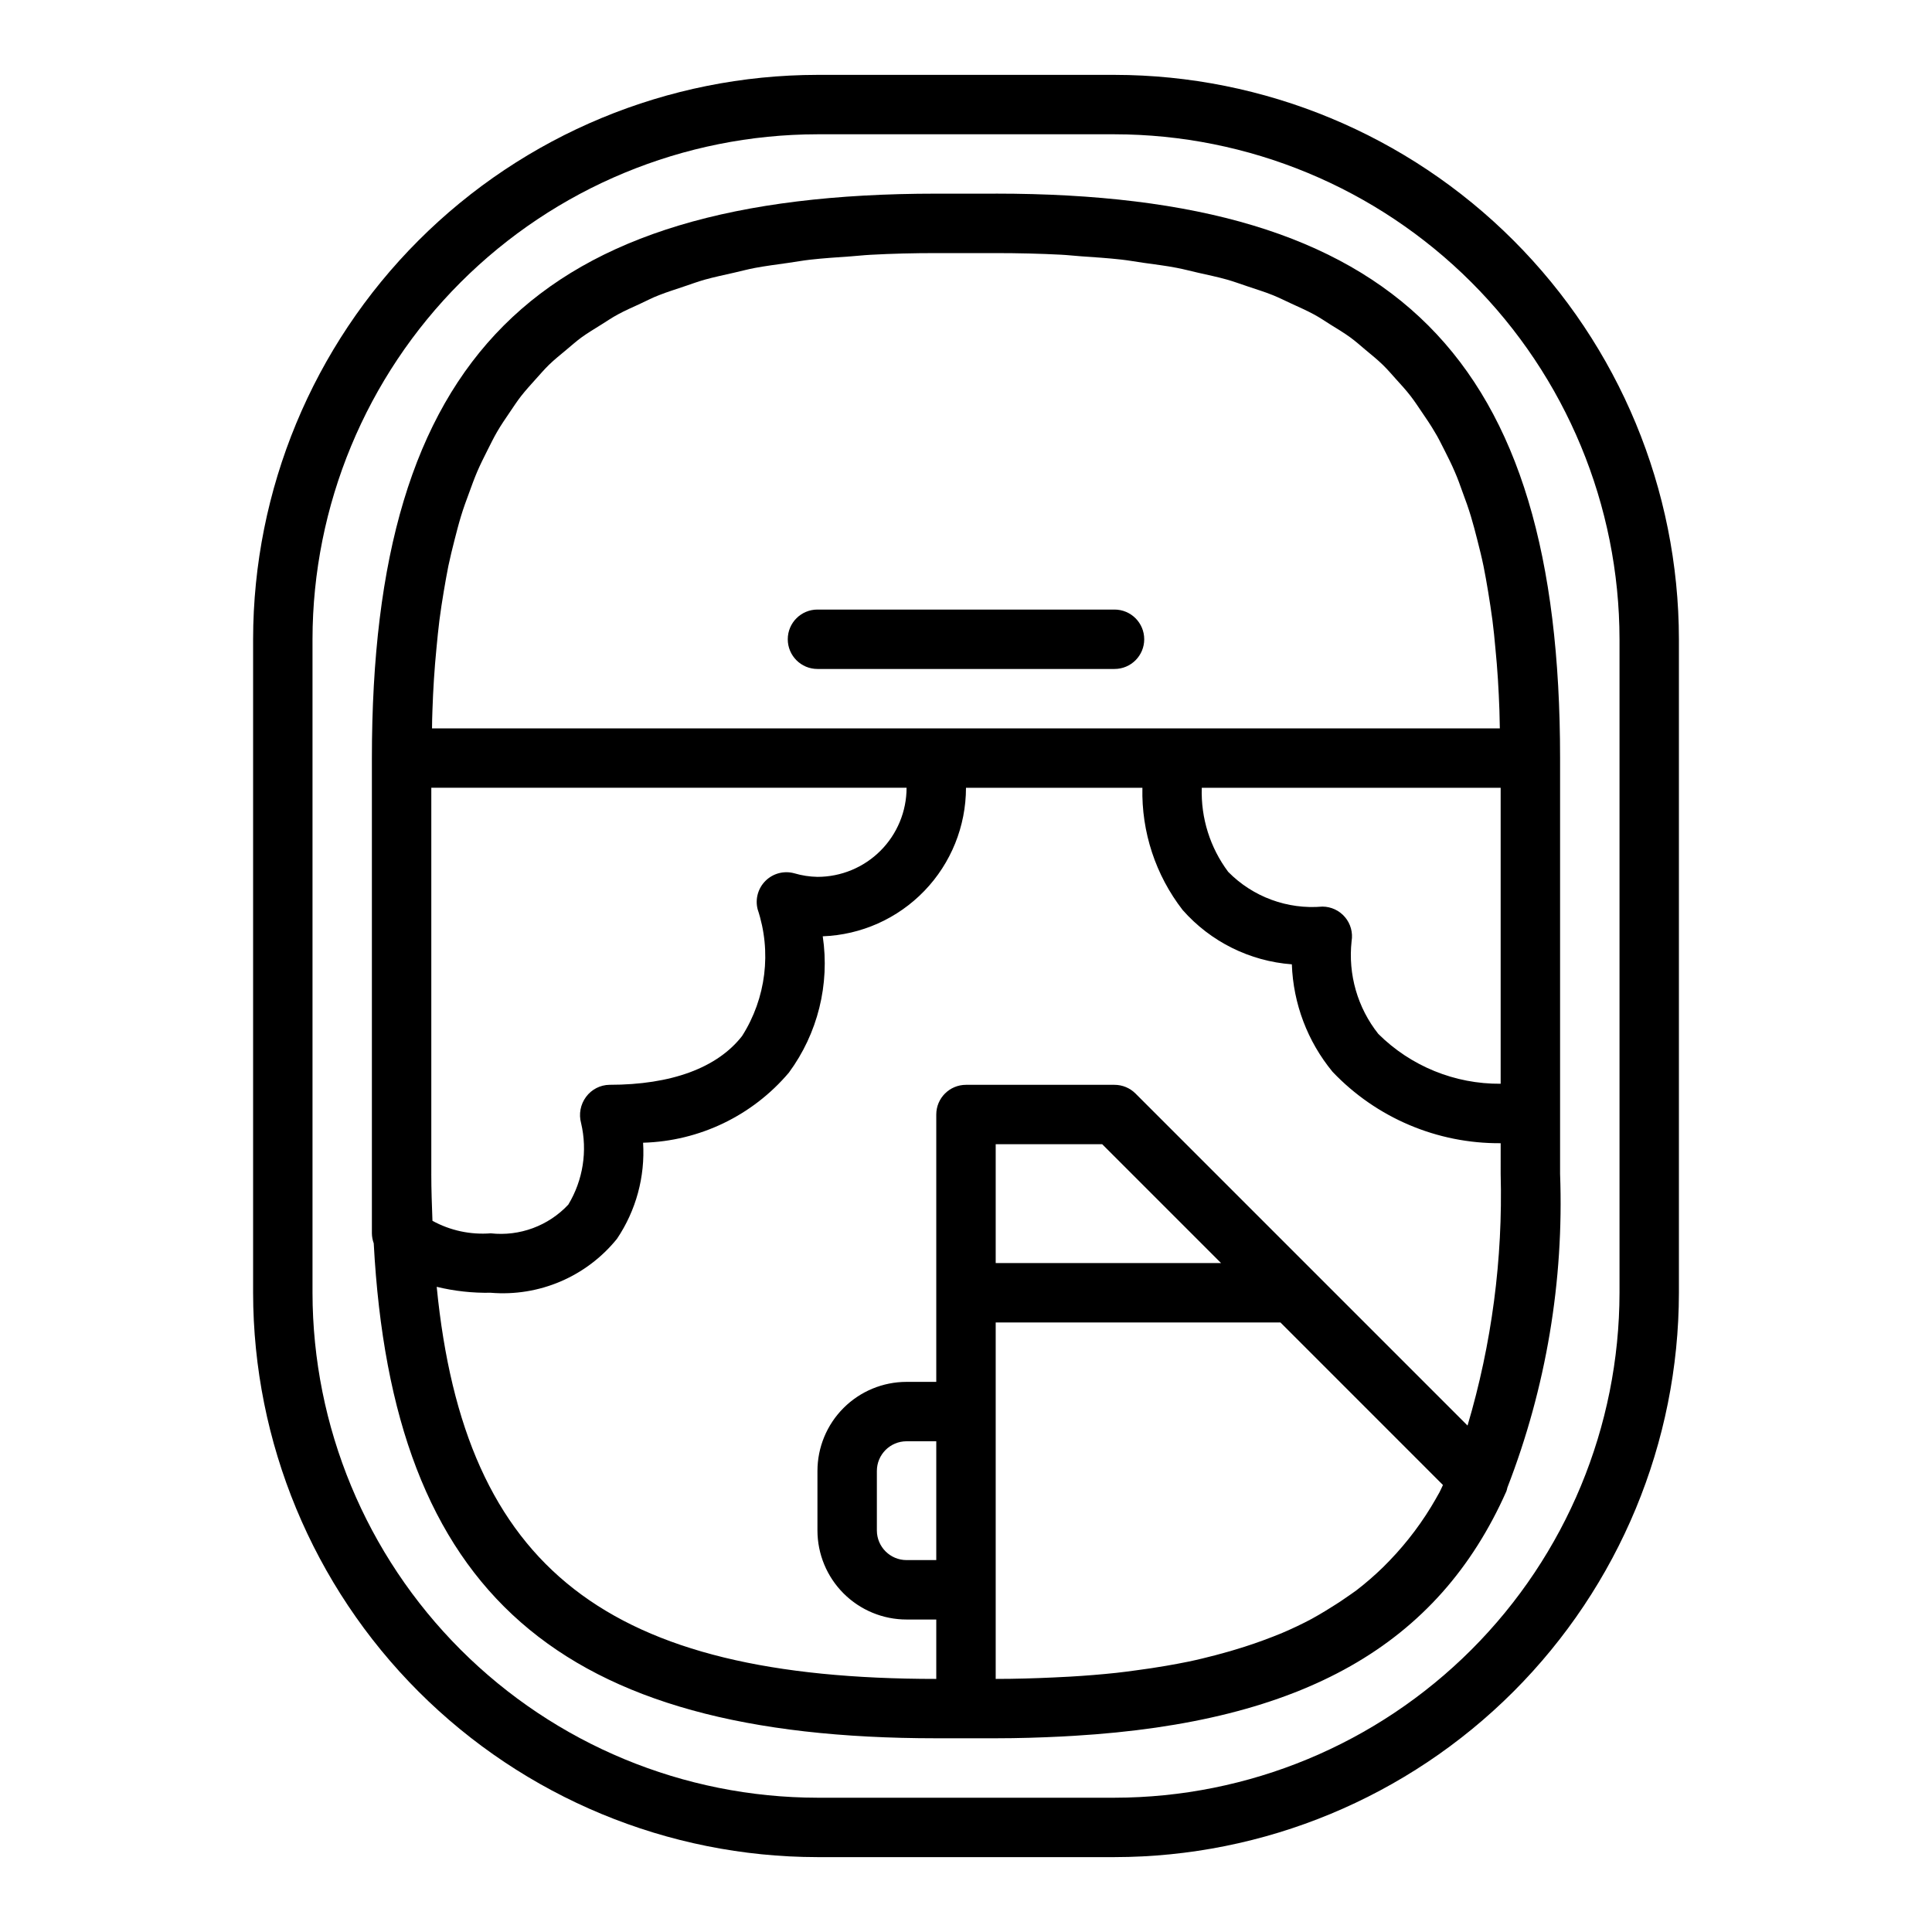
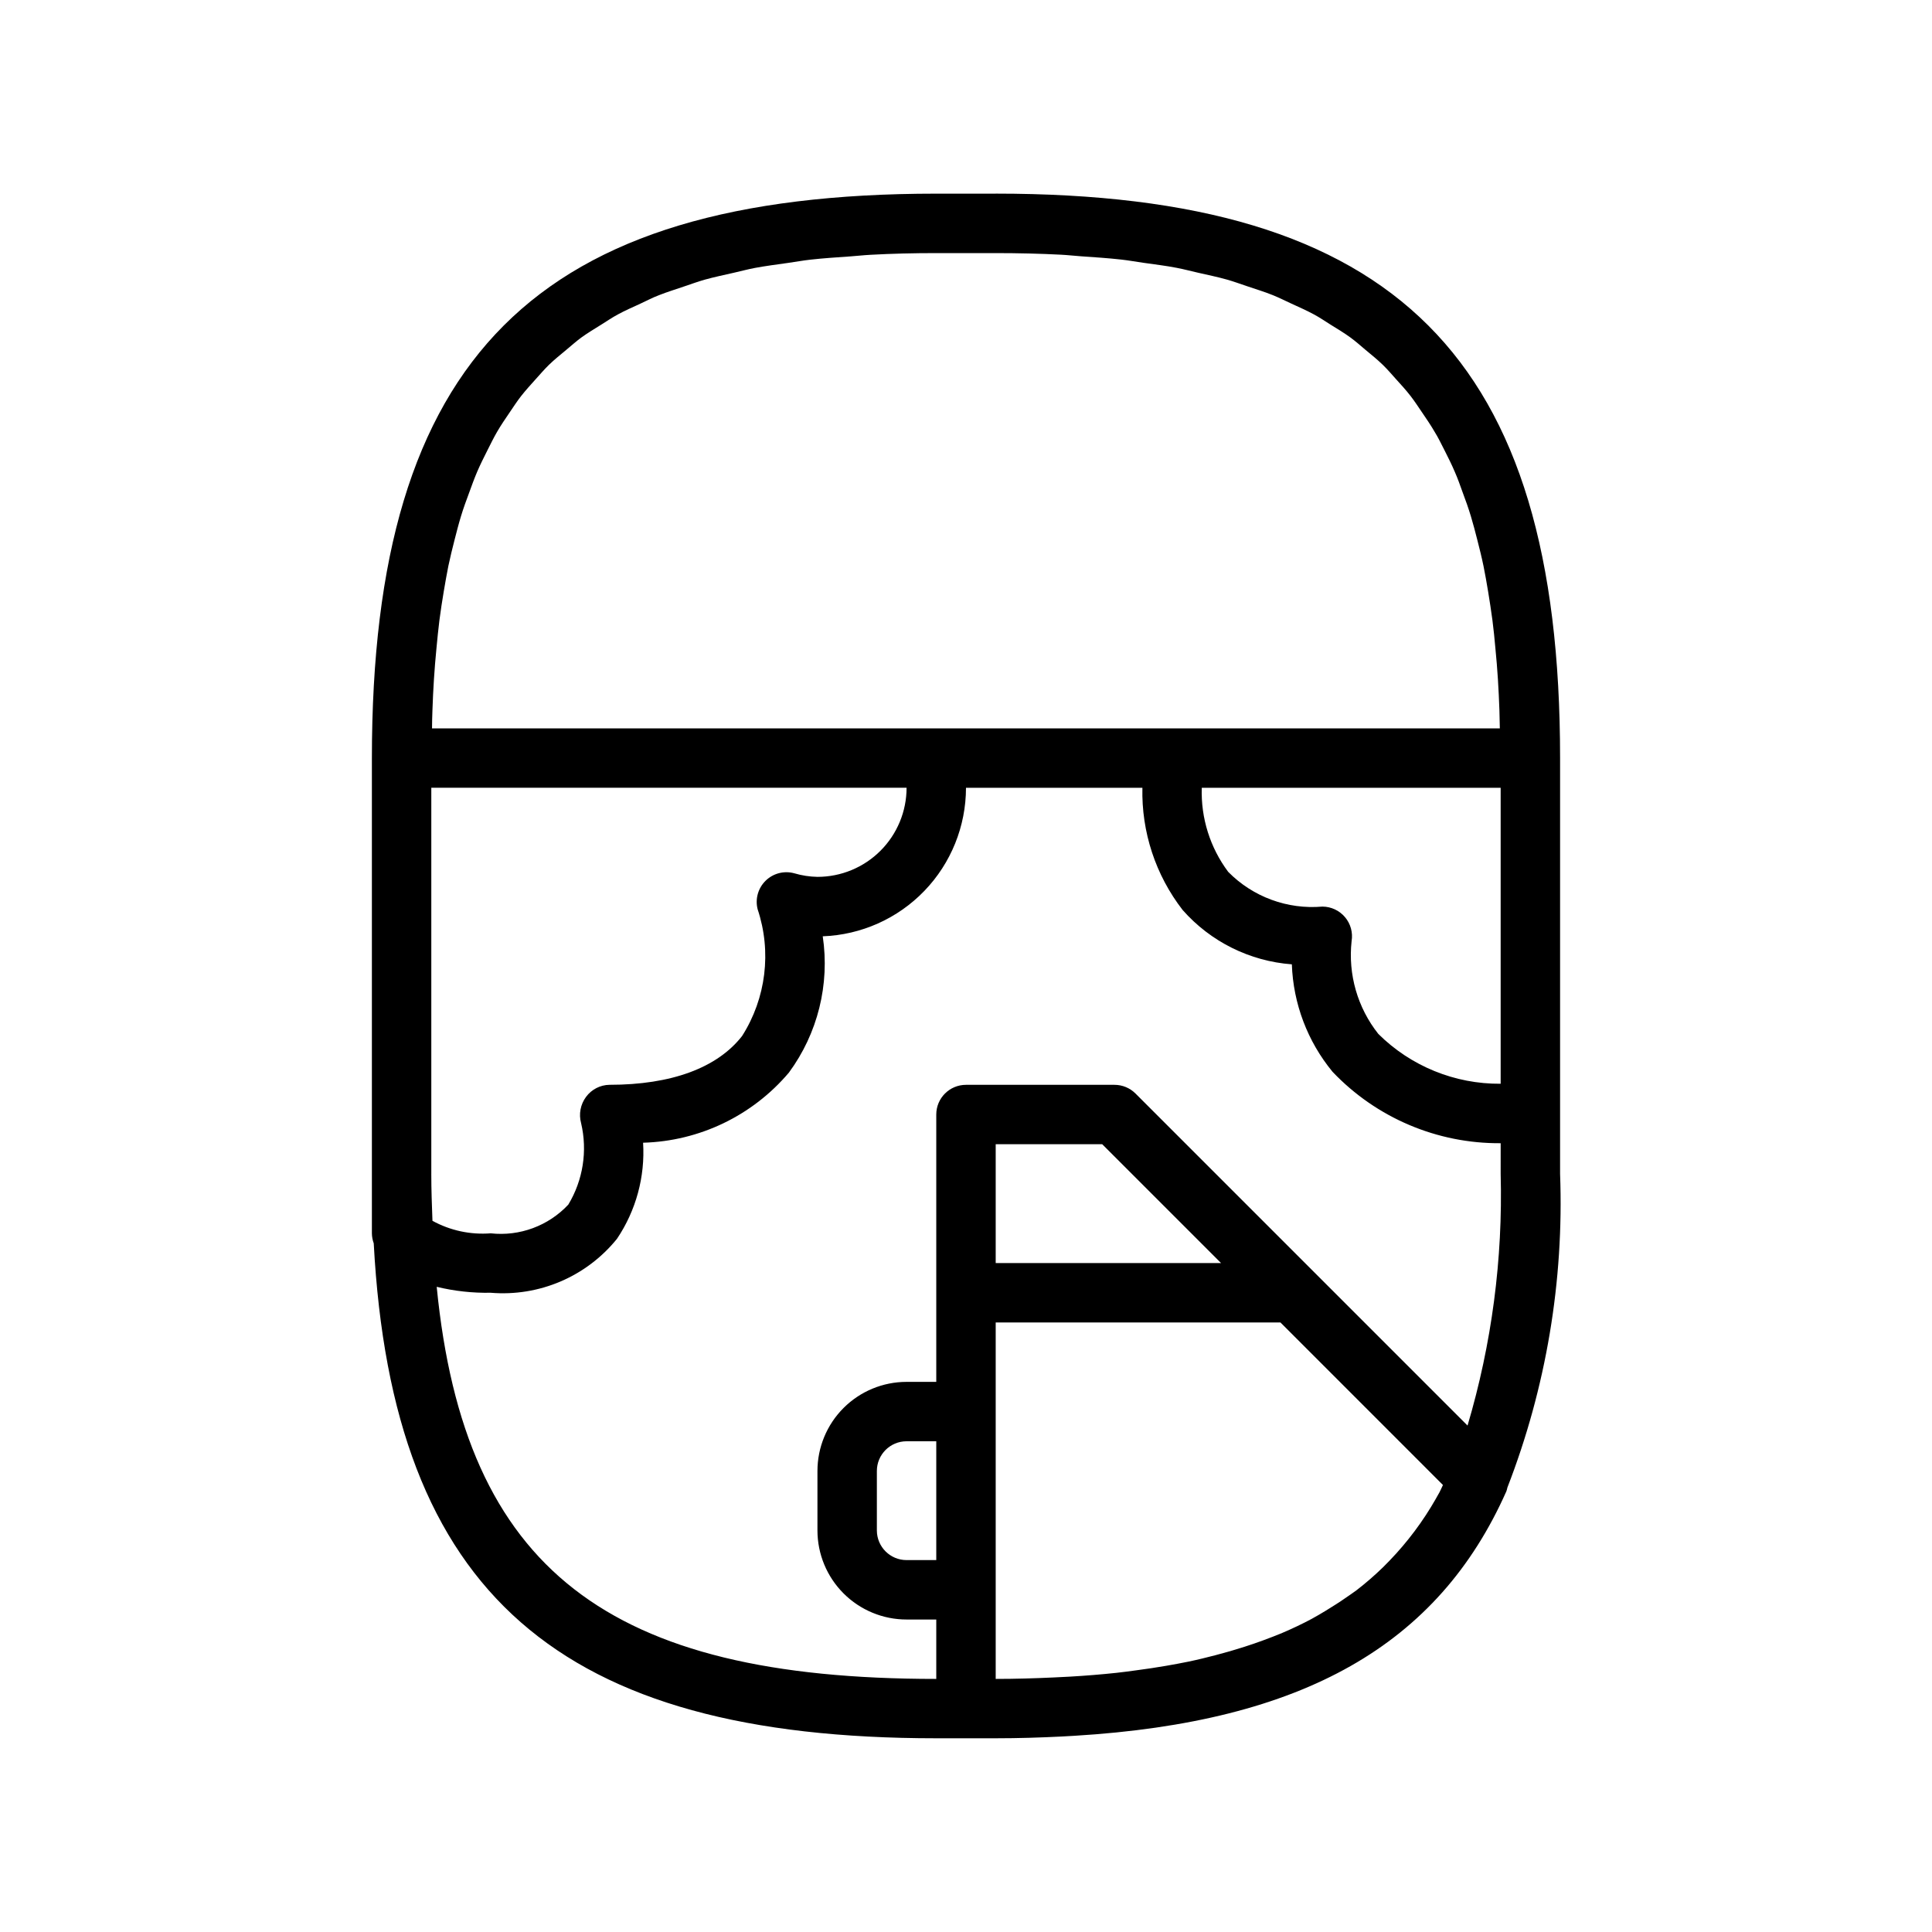
<svg xmlns="http://www.w3.org/2000/svg" fill="#000000" width="800px" height="800px" version="1.1" viewBox="144 144 512 512">
  <g>
-     <path d="m588.93 313.41c-0.043-39.656-15.816-77.672-43.855-105.71-28.039-28.043-66.059-43.812-105.71-43.859h-78.723c-39.652 0.047-77.672 15.816-105.71 43.859-28.039 28.039-43.812 66.055-43.855 105.71v173.18c0.043 39.656 15.816 77.672 43.855 105.71 28.039 28.039 66.059 43.812 105.71 43.855h78.723c39.652-0.043 77.672-15.816 105.71-43.855 28.039-28.043 43.812-66.059 43.855-105.71zm-15.742 173.18c-0.039 35.48-14.152 69.496-39.242 94.586-25.086 25.086-59.102 39.199-94.582 39.238h-78.723c-35.48-0.039-69.496-14.152-94.582-39.238-25.09-25.09-39.199-59.105-39.242-94.586v-173.18c0.043-35.48 14.152-69.496 39.242-94.586 25.086-25.086 59.102-39.199 94.582-39.238h78.723c35.48 0.039 69.496 14.152 94.582 39.238 25.09 25.09 39.203 59.105 39.242 94.586z" />
-     <path d="m439.36 305.54h-78.723c-4.348 0-7.871 3.523-7.871 7.871s3.523 7.871 7.871 7.871h78.723c4.348 0 7.871-3.523 7.871-7.871s-3.523-7.871-7.871-7.871z" />
    <path d="m407.87 195.32h-15.746c-106.23 0-149.57 43.336-149.57 149.57v125.95c0.012 0.906 0.176 1.801 0.488 2.652 4.949 92.844 49.215 131.17 149.08 131.17h15.742c6.055 0 11.809-0.188 17.438-0.465l3.434-0.195c60.613-3.652 96.363-24.027 114.47-64.801v-0.004c0.113-0.316 0.199-0.645 0.266-0.977 10.266-26.469 15.016-54.758 13.965-83.129v-110.21c0-106.23-43.293-149.57-149.57-149.57zm-149.57 259.78v-102.34h125.95c0 6.266-2.488 12.27-6.918 16.699-4.426 4.43-10.434 6.918-16.699 6.918-2.086-0.039-4.16-0.359-6.164-0.953-2.695-0.734-5.582 0.02-7.574 1.977-1.996 1.961-2.805 4.828-2.121 7.539 3.762 11.254 2.25 23.605-4.117 33.617-6.598 8.453-18.746 12.926-35.125 12.926-2.465 0.035-4.766 1.219-6.227 3.203-1.48 1.996-1.965 4.562-1.309 6.957 1.734 7.367 0.516 15.117-3.391 21.594-5.273 5.633-12.895 8.453-20.562 7.606-5.359 0.418-10.723-0.73-15.438-3.316-0.148-4.078-0.309-8.113-0.309-12.43zm133.82 102.34h-7.871c-4.348 0-7.871-3.523-7.871-7.871v-15.742c0-4.348 3.523-7.875 7.871-7.875h7.871zm133.34-17.934c-0.309 0.566-0.629 1.117-0.945 1.668l0.004 0.004c-3.394 5.961-7.519 11.477-12.281 16.414-0.566 0.59-1.141 1.18-1.73 1.754-2.227 2.168-4.578 4.207-7.039 6.102-0.859 0.652-1.785 1.242-2.676 1.875-1.738 1.227-3.559 2.363-5.414 3.504-1.25 0.746-2.481 1.504-3.793 2.203-2.457 1.316-5.031 2.535-7.699 3.676-1.676 0.715-3.434 1.371-5.188 2.023-1.574 0.59-3.227 1.141-4.879 1.676-2.488 0.805-5.051 1.547-7.691 2.234-2.363 0.613-4.723 1.203-7.25 1.723-1.883 0.395-3.832 0.738-5.801 1.086-2.621 0.457-5.312 0.859-8.078 1.219-1.699 0.227-3.387 0.465-5.141 0.652-3.984 0.426-8.102 0.762-12.352 1.008-1.441 0.086-2.898 0.156-4.367 0.219-4.941 0.227-9.973 0.383-15.27 0.383v-94.465h75.461l43.066 43.074c-0.32 0.641-0.598 1.348-0.938 1.973zm-117.59-60.785v-31.488h28.23l31.488 31.488zm133.82-23.617c0.602 22.551-2.363 45.059-8.777 66.684l-87.992-87.992c-1.477-1.477-3.481-2.305-5.566-2.305h-39.359c-4.348 0-7.875 3.523-7.875 7.871v70.848h-7.871c-6.262 0-12.27 2.488-16.699 6.918-4.43 4.426-6.918 10.434-6.918 16.699v15.742c0 6.266 2.488 12.27 6.918 16.699 4.43 4.43 10.438 6.918 16.699 6.918h7.871v15.742c-86.82 0-125.02-28.859-132.39-103.91 4.684 1.137 9.492 1.664 14.312 1.574 12.836 1.074 25.371-4.281 33.465-14.301 5.043-7.496 7.477-16.445 6.918-25.461 14.938-0.414 28.992-7.172 38.645-18.586 7.641-10.383 10.863-23.363 8.965-36.117 10.191-0.375 19.84-4.684 26.918-12.023 7.078-7.34 11.035-17.137 11.043-27.336h46.75c-0.273 11.703 3.496 23.145 10.668 32.395 7.394 8.391 17.781 13.559 28.938 14.391 0.363 10.426 4.156 20.438 10.793 28.488 11.594 12.195 27.719 19.043 44.547 18.918zm0-23.898c-12.137 0.102-23.809-4.652-32.418-13.203-5.508-6.938-8.051-15.77-7.086-24.574 0.383-2.277-0.254-4.609-1.742-6.371-1.488-1.766-3.676-2.789-5.988-2.801-9.281 0.809-18.441-2.57-24.977-9.211-4.793-6.414-7.262-14.27-6.996-22.277h79.207zm-14.895-167.91c0.945 1.875 1.891 3.746 2.738 5.738 0.789 1.77 1.434 3.644 2.109 5.512 0.789 2.078 1.52 4.156 2.18 6.344 0.605 1.984 1.133 4.062 1.668 6.141 0.582 2.273 1.156 4.566 1.652 6.957 0.449 2.203 0.844 4.496 1.227 6.793 0.41 2.481 0.789 4.984 1.141 7.582 0.316 2.434 0.566 4.945 0.789 7.477 0.262 2.691 0.496 5.406 0.668 8.219 0.172 2.668 0.293 5.414 0.395 8.195 0.055 1.574 0.078 3.148 0.109 4.777l-282.98 0.004c0-1.574 0.055-3.211 0.109-4.777 0.102-2.777 0.219-5.512 0.395-8.195 0.172-2.809 0.41-5.512 0.668-8.219 0.234-2.535 0.488-5.047 0.789-7.477 0.332-2.598 0.73-5.102 1.141-7.582 0.387-2.297 0.789-4.59 1.227-6.793 0.496-2.363 1.07-4.684 1.652-6.957 0.535-2.078 1.062-4.156 1.668-6.141 0.66-2.188 1.418-4.266 2.18-6.297 0.676-1.867 1.355-3.738 2.109-5.512 0.852-1.992 1.793-3.863 2.738-5.738 0.836-1.652 1.652-3.328 2.559-4.894 1.039-1.793 2.188-3.465 3.328-5.141 0.992-1.457 1.953-2.945 3.023-4.32 1.234-1.574 2.598-3.07 3.938-4.559 1.148-1.266 2.258-2.574 3.481-3.762 1.449-1.402 3.039-2.676 4.598-3.977 1.309-1.086 2.566-2.219 3.938-3.227 1.676-1.219 3.496-2.305 5.281-3.418 1.465-0.914 2.875-1.883 4.418-2.715 1.914-1.039 3.984-1.945 6.023-2.883 1.621-0.738 3.148-1.574 4.871-2.219 2.164-0.859 4.504-1.574 6.801-2.363 1.77-0.582 3.465-1.227 5.305-1.746 2.465-0.691 5.117-1.242 7.723-1.836 1.891-0.426 3.684-0.922 5.644-1.289 2.824-0.527 5.863-0.914 8.855-1.34 1.945-0.27 3.785-0.621 5.801-0.844 3.434-0.387 7.086-0.621 10.715-0.875 1.777-0.125 3.441-0.324 5.266-0.418 5.578-0.309 11.371-0.449 17.383-0.449h15.742c6.016 0 11.809 0.141 17.32 0.426 1.828 0.094 3.488 0.293 5.266 0.418 3.629 0.25 7.281 0.488 10.715 0.875 2.016 0.219 3.856 0.574 5.801 0.844 2.992 0.426 6.031 0.789 8.855 1.34 1.961 0.371 3.754 0.867 5.644 1.289 2.606 0.59 5.258 1.141 7.723 1.836 1.844 0.52 3.535 1.164 5.305 1.746 2.297 0.789 4.637 1.48 6.801 2.363 1.699 0.676 3.25 1.48 4.871 2.219 2.039 0.938 4.109 1.844 6.023 2.883 1.574 0.836 2.953 1.801 4.418 2.715 1.785 1.109 3.606 2.195 5.281 3.418 1.387 1.008 2.644 2.141 3.938 3.227 1.574 1.301 3.148 2.574 4.598 3.977 1.219 1.188 2.363 2.496 3.481 3.762 1.348 1.488 2.707 2.961 3.938 4.559 1.07 1.379 2.031 2.867 3.023 4.32 1.141 1.676 2.289 3.344 3.328 5.141 0.969 1.539 1.754 3.215 2.606 4.867z" />
  </g>
</svg>